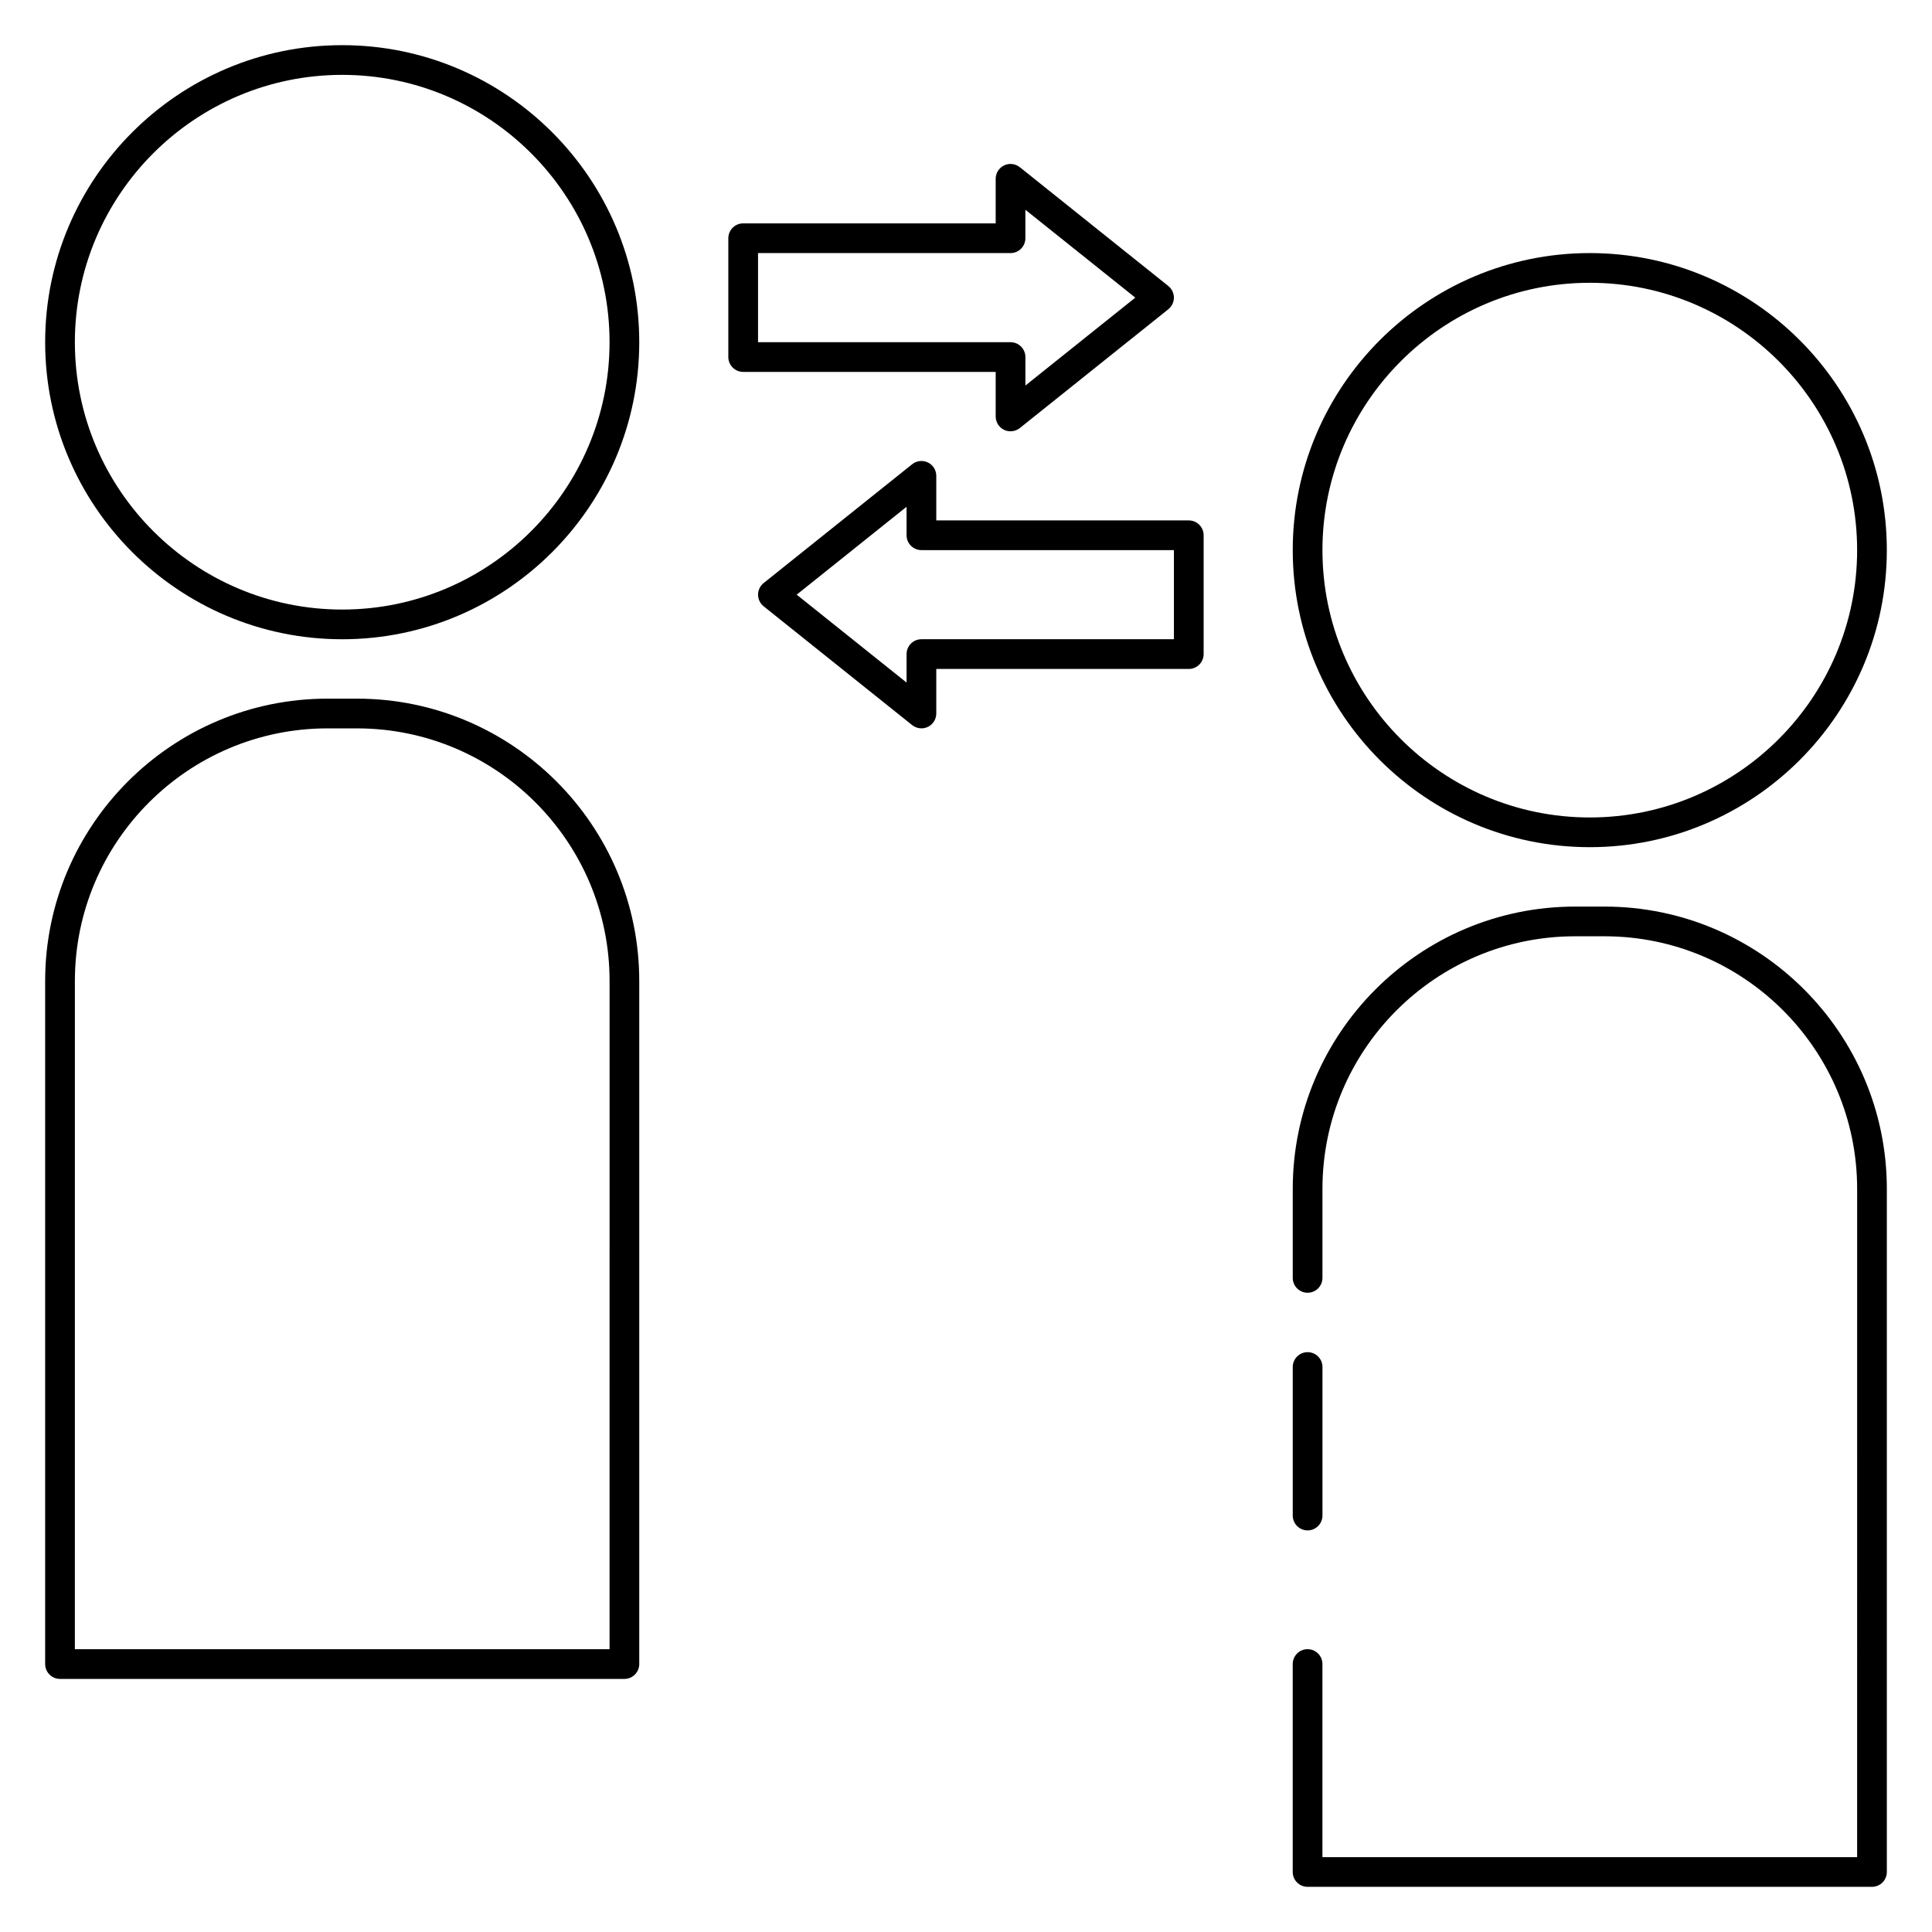
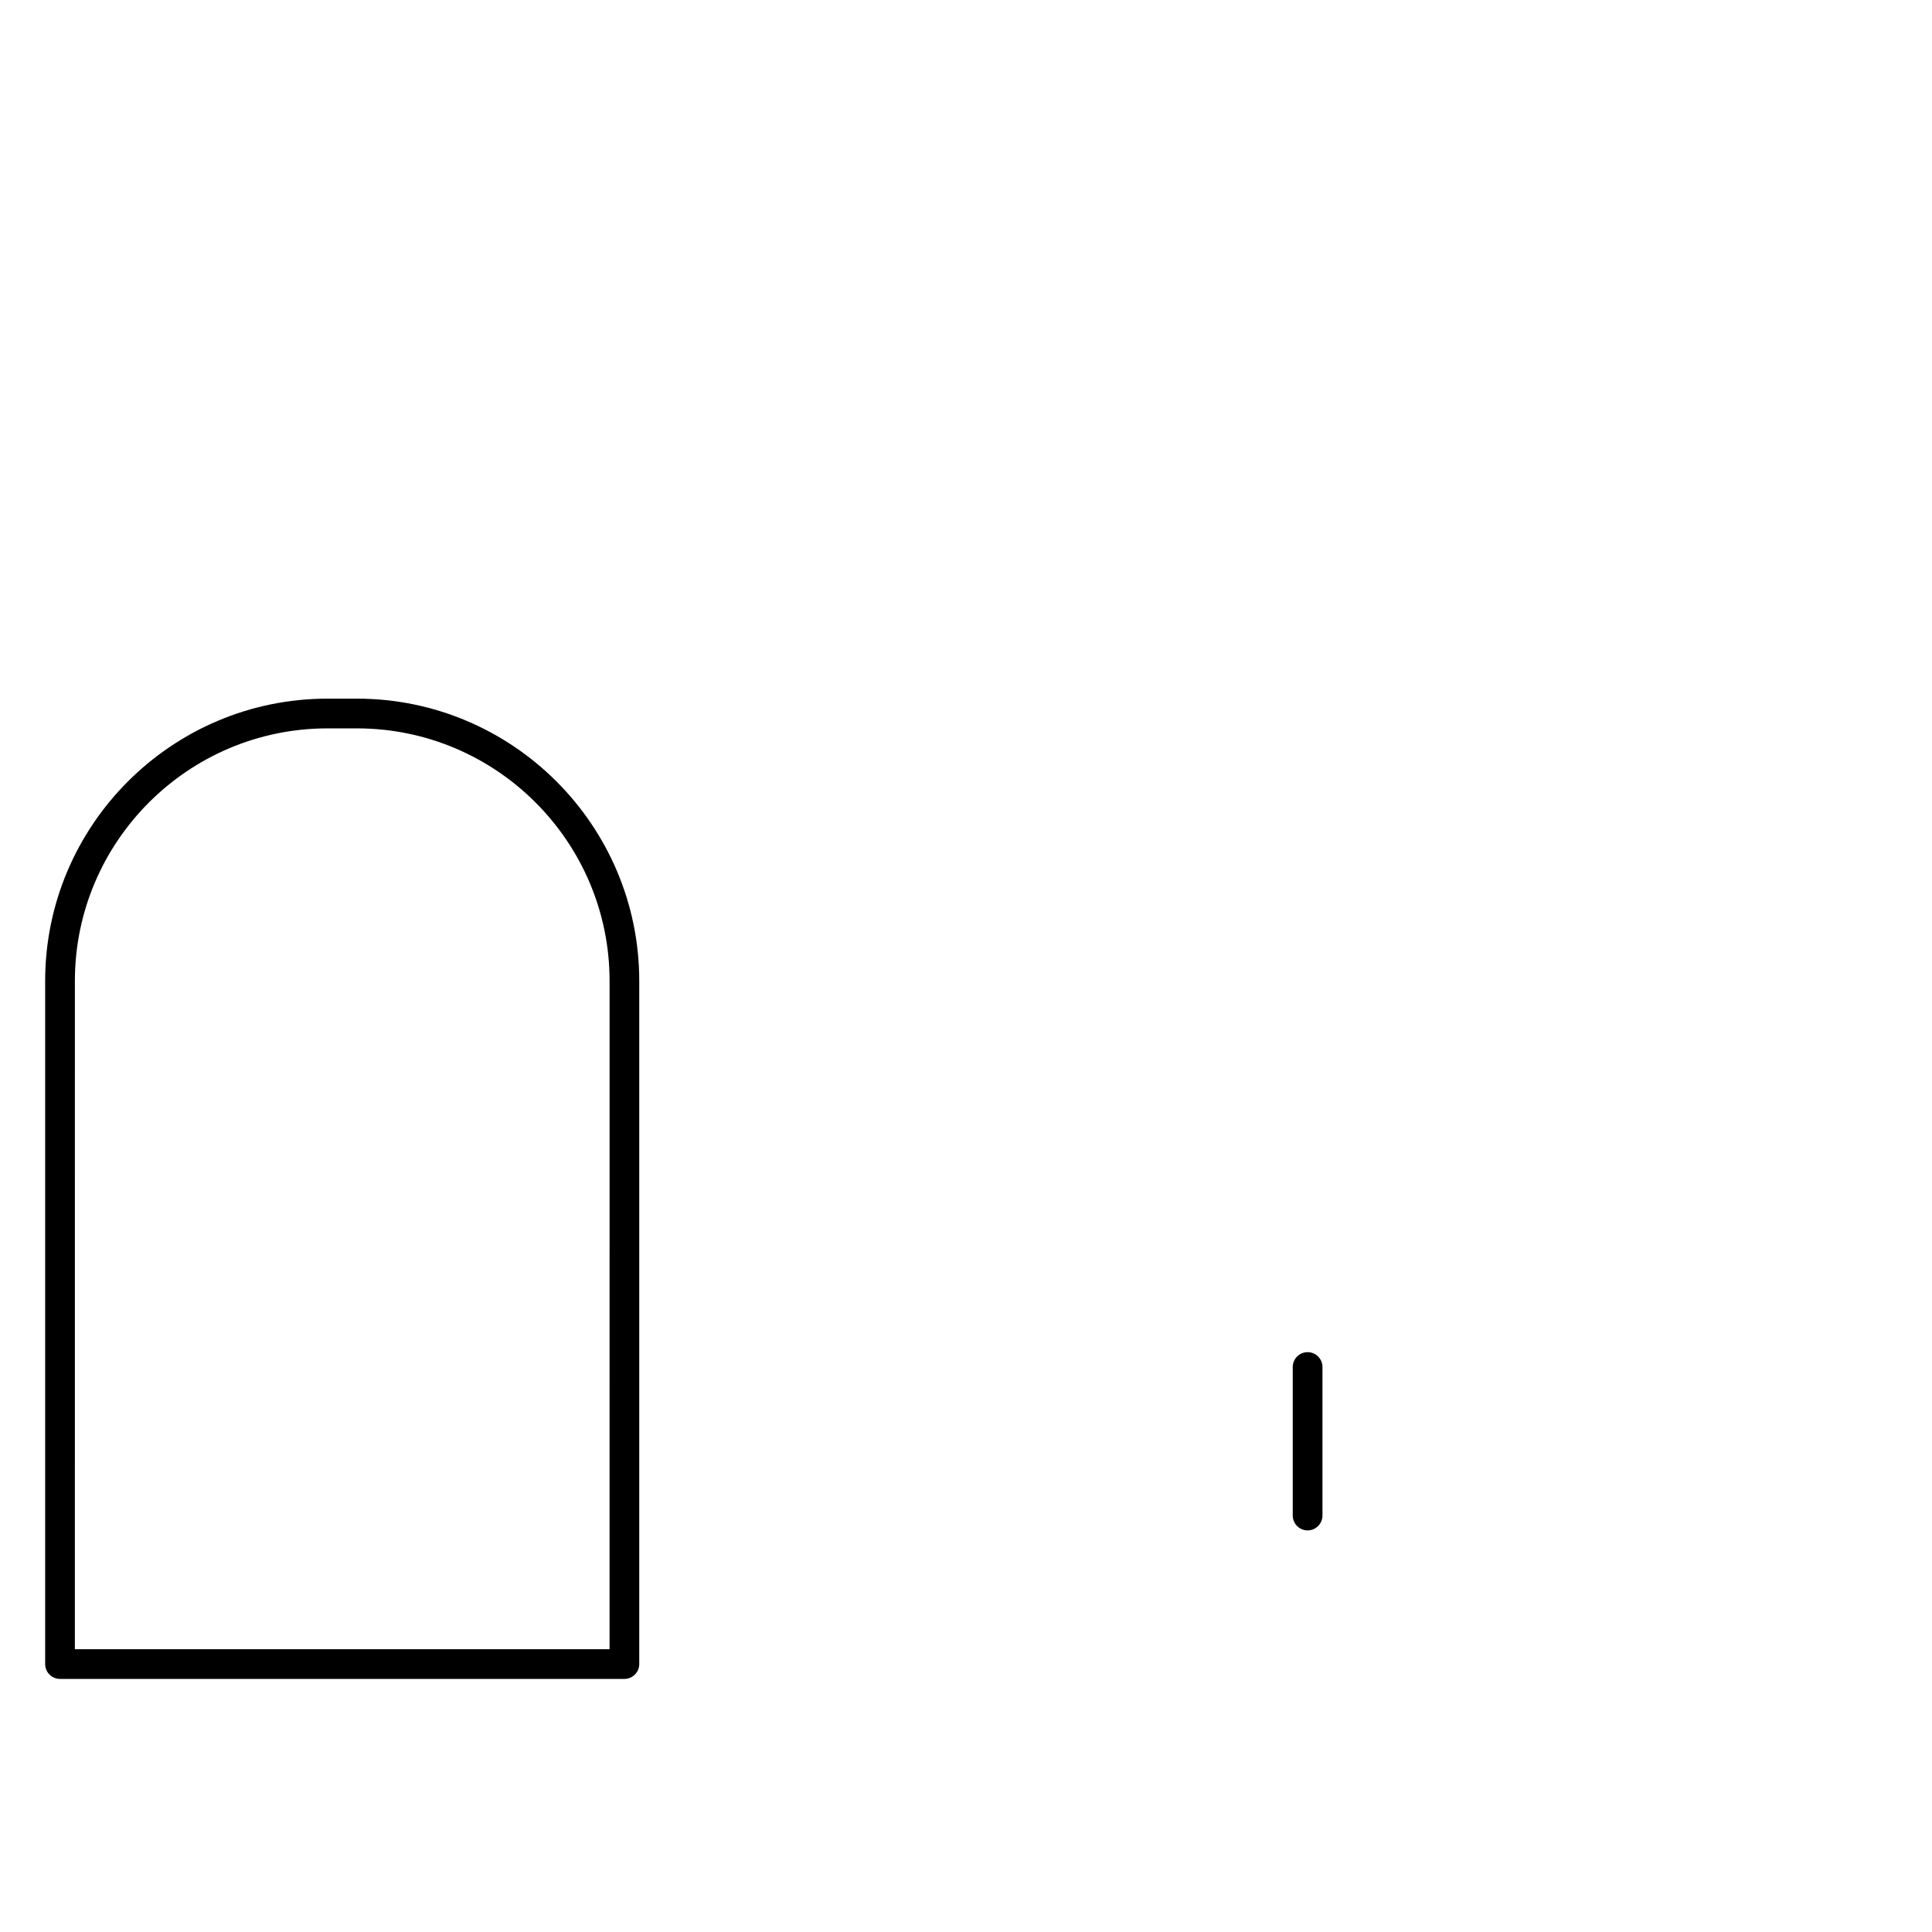
<svg xmlns="http://www.w3.org/2000/svg" fill="#000000" width="800px" height="800px" version="1.1" viewBox="144 144 512 512">
  <g>
-     <path d="m565.31 368.51c-43.406 0-78.719-35.312-78.719-78.719-0.004-43.41 35.312-78.723 78.719-78.723s78.719 35.312 78.719 78.719-35.312 78.723-78.719 78.723zm0-149.57c-39.062 0-70.848 31.789-70.848 70.848 0 39.062 31.789 70.848 70.848 70.848 39.062 0 70.848-31.789 70.848-70.848 0-39.059-31.789-70.848-70.848-70.848z" />
-     <path d="m234.69 313.41c-43.406 0-78.723-35.312-78.723-78.719s35.316-78.723 78.723-78.723 78.719 35.312 78.719 78.719c0 43.41-35.312 78.723-78.719 78.723zm0-149.57c-39.062 0-70.848 31.789-70.848 70.848 0 39.062 31.789 70.848 70.848 70.848 39.062 0 70.848-31.789 70.848-70.848s-31.789-70.848-70.848-70.848z" />
-     <path d="m411.8 258.3c-0.582 0-1.156-0.125-1.707-0.387-1.359-0.66-2.227-2.035-2.227-3.547v-11.809h-66.914c-2.172 0-3.938-1.762-3.938-3.938v-31.488c0.004-2.172 1.766-3.934 3.938-3.934h66.914v-11.809c0-1.512 0.867-2.891 2.227-3.551 1.355-0.66 2.977-0.473 4.164 0.473l39.359 31.488c0.938 0.754 1.48 1.879 1.48 3.078 0 1.195-0.543 2.32-1.48 3.078l-39.359 31.488c-0.707 0.566-1.582 0.855-2.457 0.855zm-66.91-23.613h66.914c2.172 0 3.938 1.762 3.938 3.938v7.551l29.121-23.297-29.125-23.293v7.547c0 2.172-1.762 3.938-3.938 3.938h-66.91z" />
-     <path d="m388.19 337.02c-0.875 0-1.746-0.293-2.457-0.859l-39.359-31.488c-0.938-0.754-1.48-1.883-1.48-3.078 0-1.195 0.543-2.32 1.48-3.078l39.359-31.488c1.18-0.945 2.793-1.125 4.164-0.473 1.363 0.664 2.227 2.039 2.227 3.551v11.809h66.914c2.172 0 3.938 1.762 3.938 3.938v31.488c0 2.172-1.762 3.938-3.938 3.938l-66.914-0.004v11.809c0 1.512-0.867 2.891-2.227 3.551-0.543 0.258-1.125 0.387-1.707 0.387zm-33.062-35.426 29.125 23.293v-7.547c0-2.172 1.762-3.938 3.938-3.938h66.91v-23.617h-66.914c-2.172 0-3.938-1.762-3.938-3.938v-7.551z" />
-     <path d="m640.09 644.03h-149.57c-2.172 0-3.938-1.762-3.938-3.938v-55.105c0-2.172 1.762-3.938 3.938-3.938 2.172 0 3.938 1.762 3.938 3.938v51.172h141.7l0.004-177.09c0-36.91-30.031-66.945-66.945-66.945h-7.809c-36.91 0-66.945 30.035-66.945 66.945v23.586c0 2.172-1.762 3.938-3.938 3.938-2.168-0.004-3.934-1.766-3.934-3.938v-23.586c0-41.25 33.566-74.816 74.816-74.816h7.809c41.25 0 74.816 33.566 74.816 74.816v181.02c0 2.176-1.762 3.938-3.938 3.938z" />
    <path d="m309.47 588.93h-149.57c-2.168 0-3.934-1.762-3.934-3.934v-181.03c0-41.25 33.566-74.816 74.816-74.816h7.809c41.25 0 74.816 33.566 74.816 74.816v181.03c0 2.172-1.762 3.934-3.938 3.934zm-145.63-7.871h141.7l0.004-177.09c0-36.91-30.031-66.941-66.945-66.941h-7.809c-36.91 0-66.945 30.031-66.945 66.941z" />
    <path d="m490.53 549.57c-2.172 0-3.938-1.762-3.938-3.938v-39.359c0-2.172 1.762-3.938 3.938-3.938 2.172 0 3.938 1.762 3.938 3.938v39.359c-0.004 2.176-1.766 3.938-3.938 3.938z" />
  </g>
</svg>